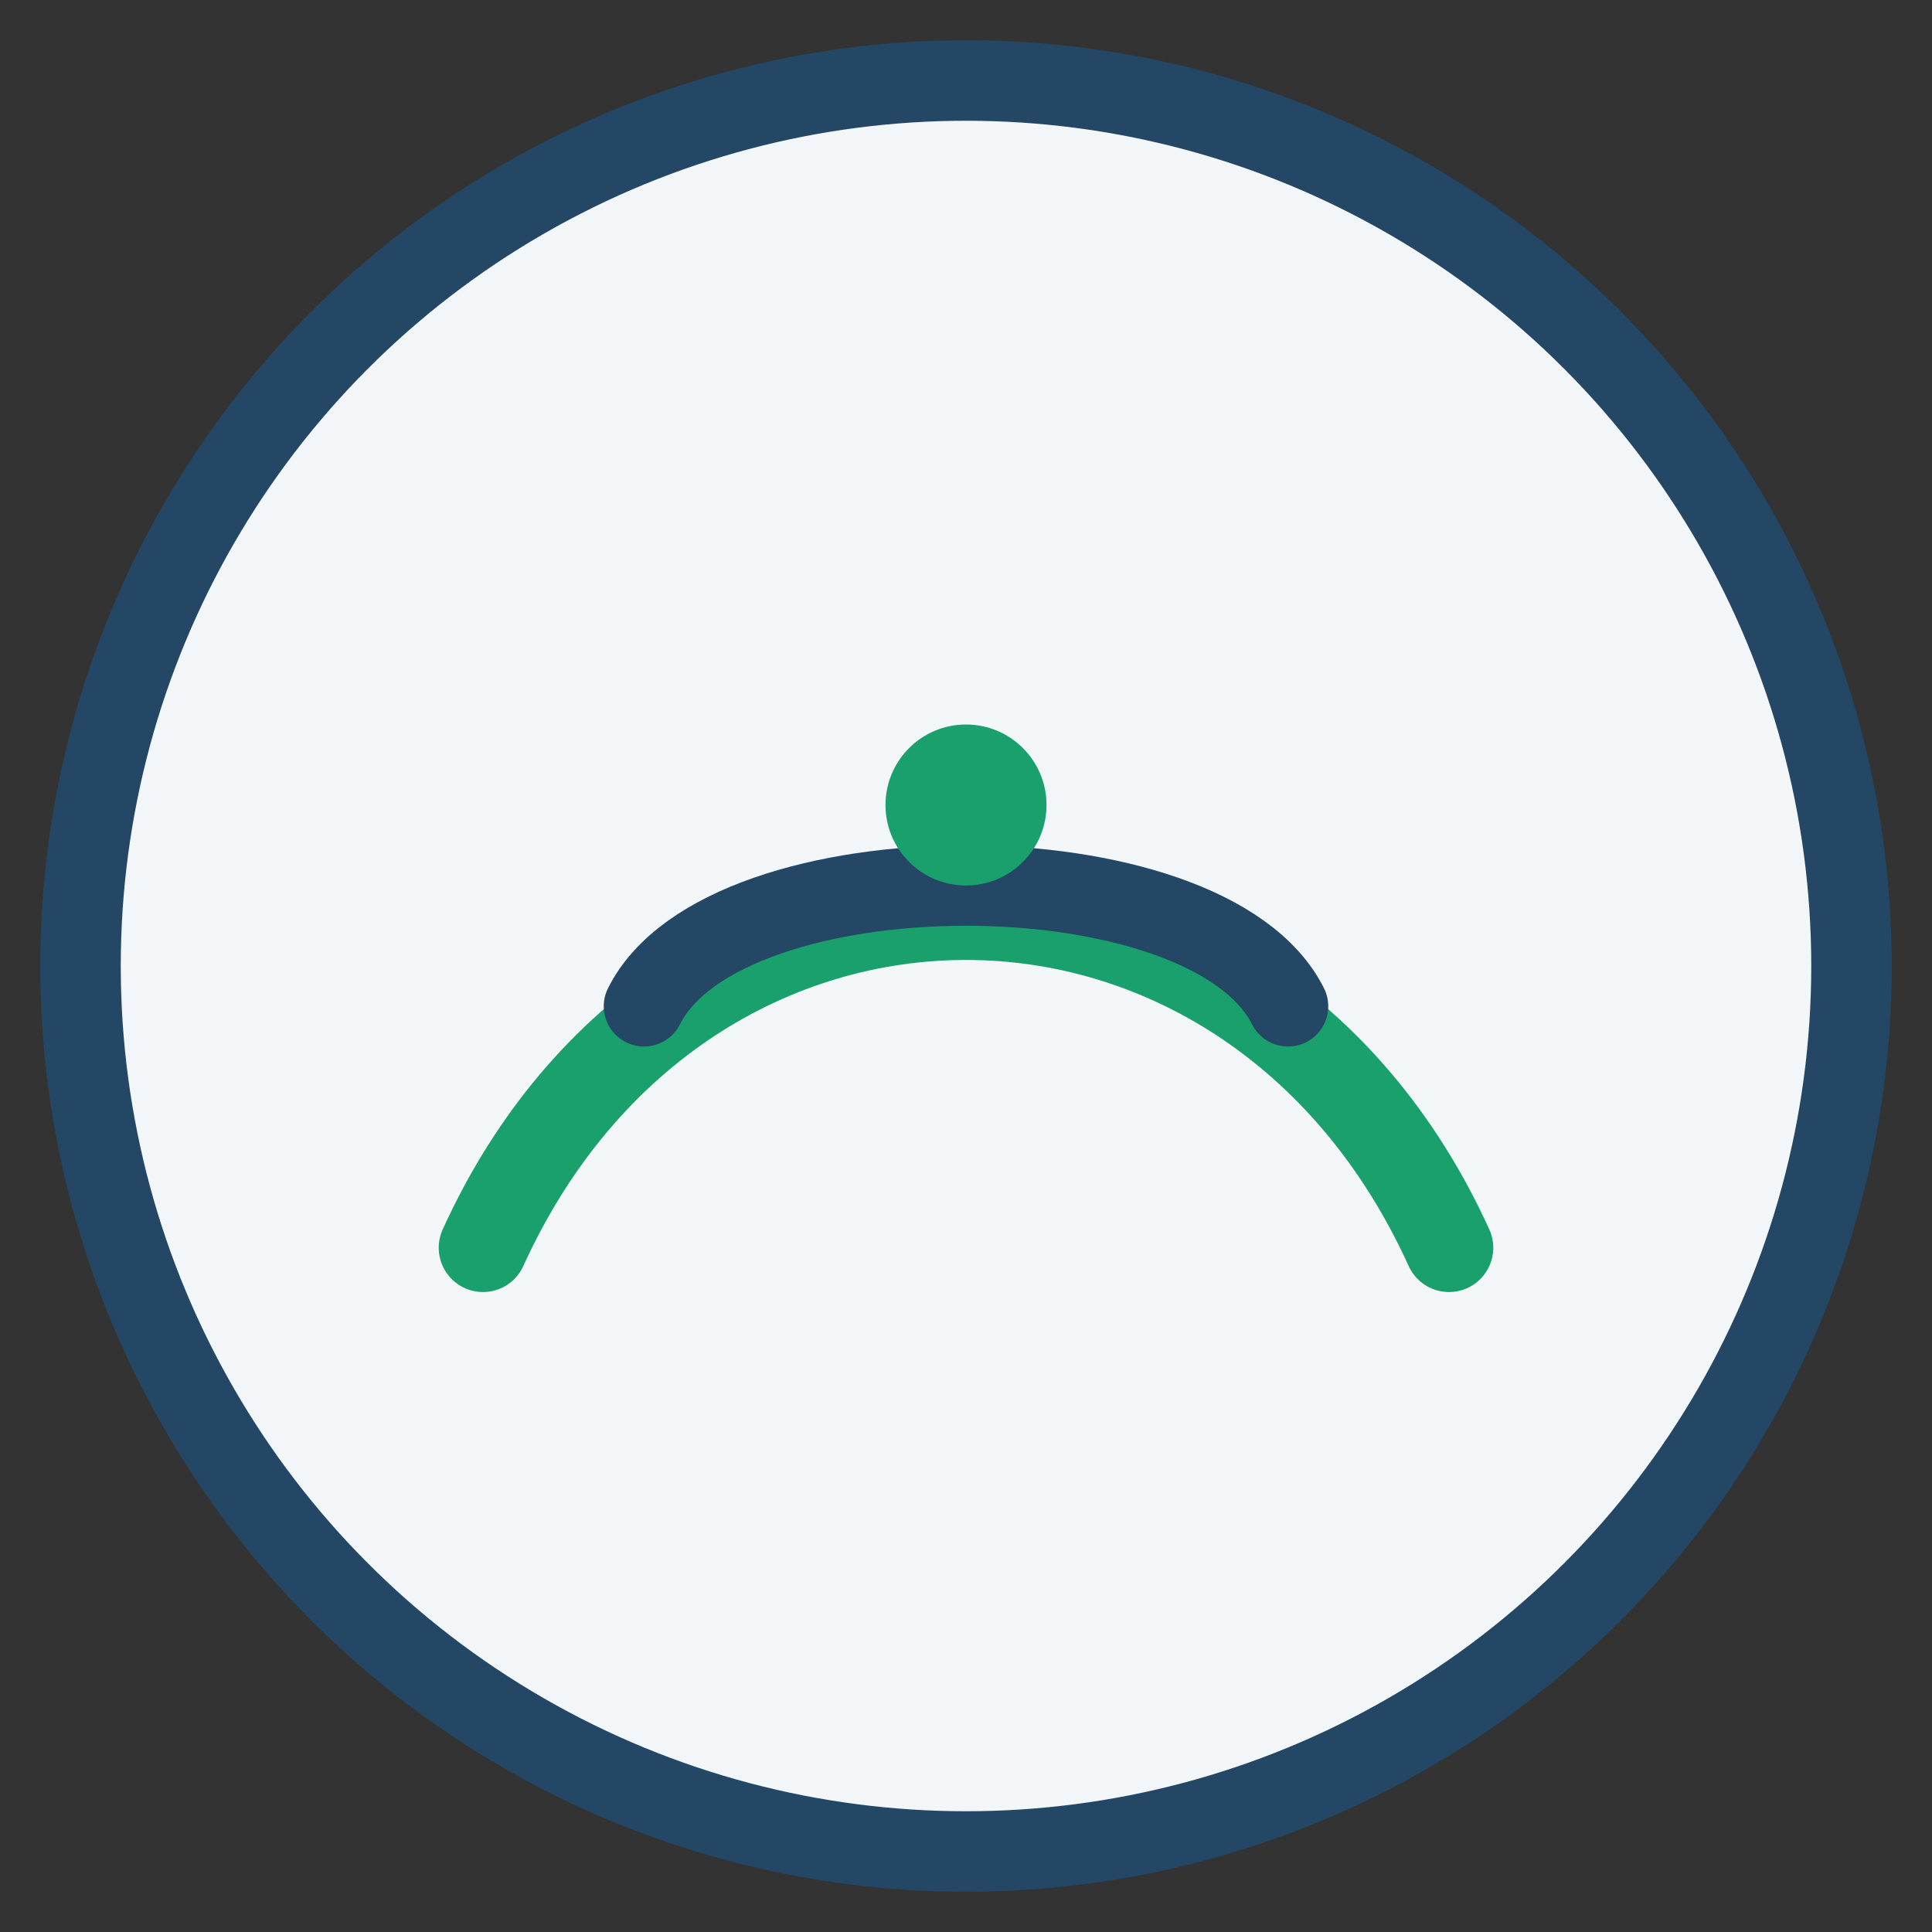
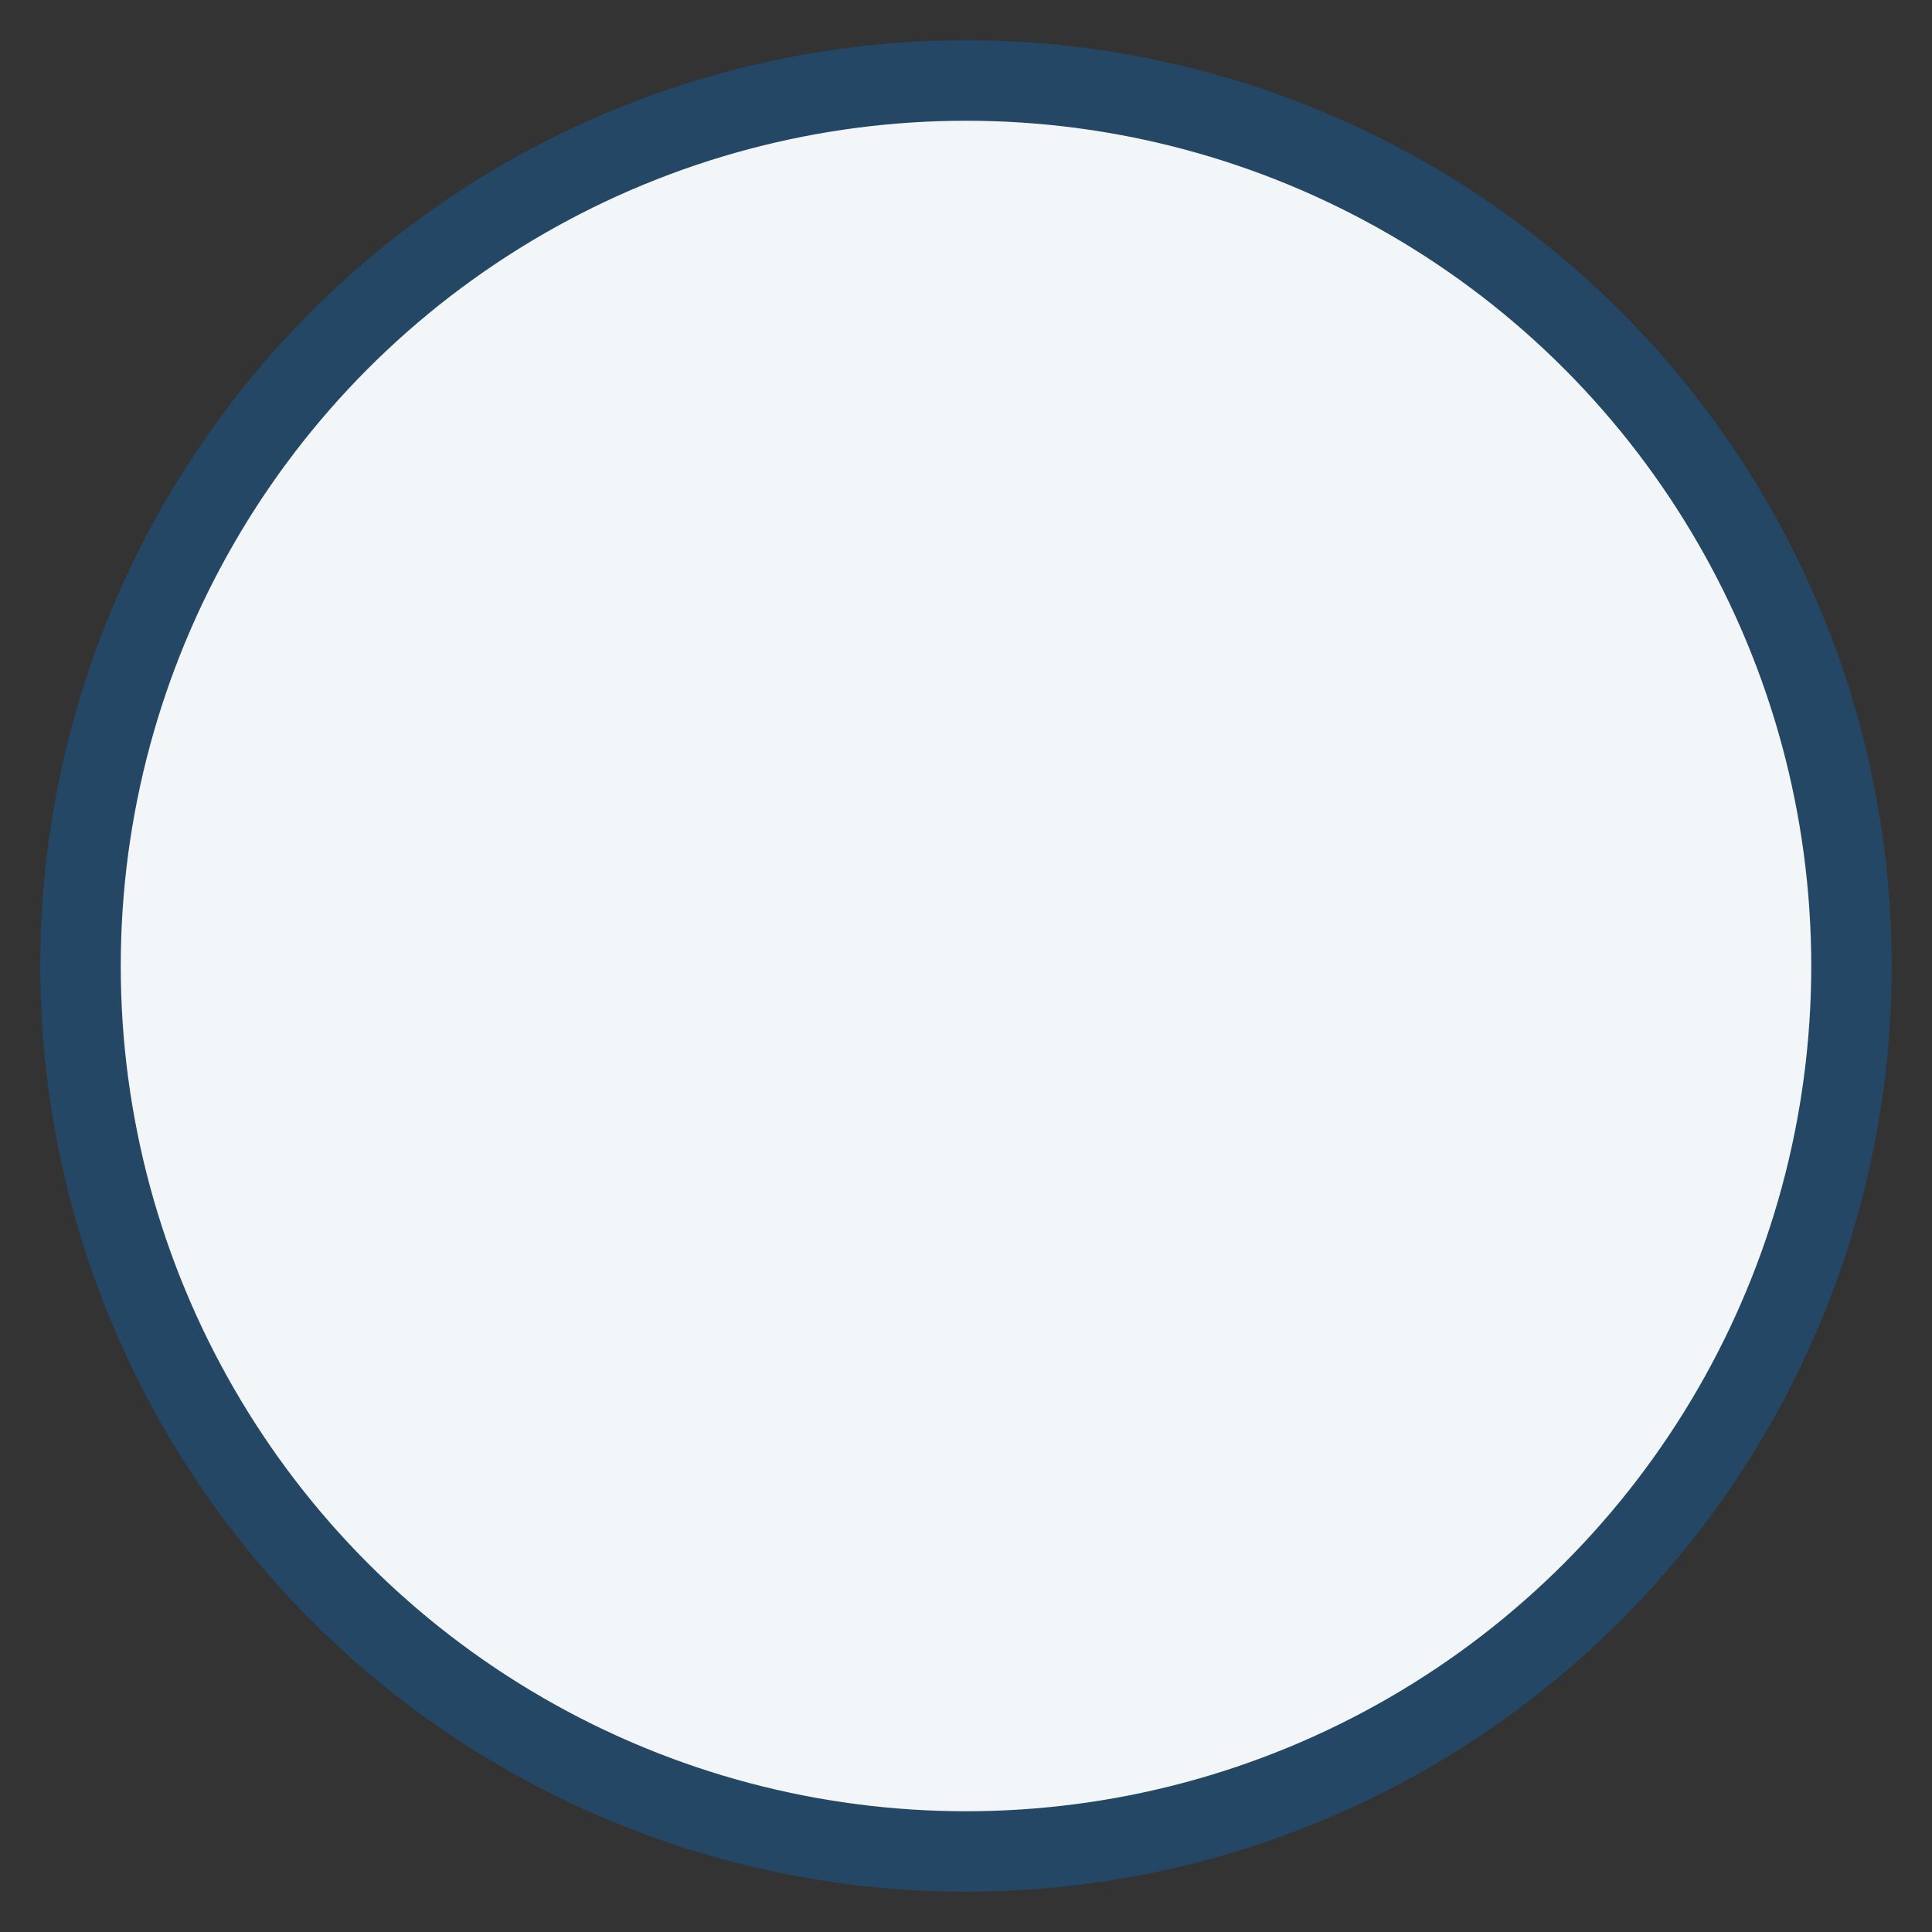
<svg xmlns="http://www.w3.org/2000/svg" width="48" height="48" viewBox="0 0 48 48">
  <rect x="0" y="0" width="48" height="48" fill="#333333" stroke="none" />
  <circle cx="24" cy="24" r="22" fill="#F2F6F9" stroke="#234764" stroke-width="2" />
-   <path d="M12 31c5-11 19-11 24 0" fill="none" stroke="#1AA06D" stroke-width="2.2" stroke-linecap="round" />
-   <path d="M16 25c2-4 14-4 16 0" fill="none" stroke="#234764" stroke-width="2" stroke-linecap="round" />
-   <circle cx="24" cy="20" r="2" fill="#1AA06D" />
</svg>